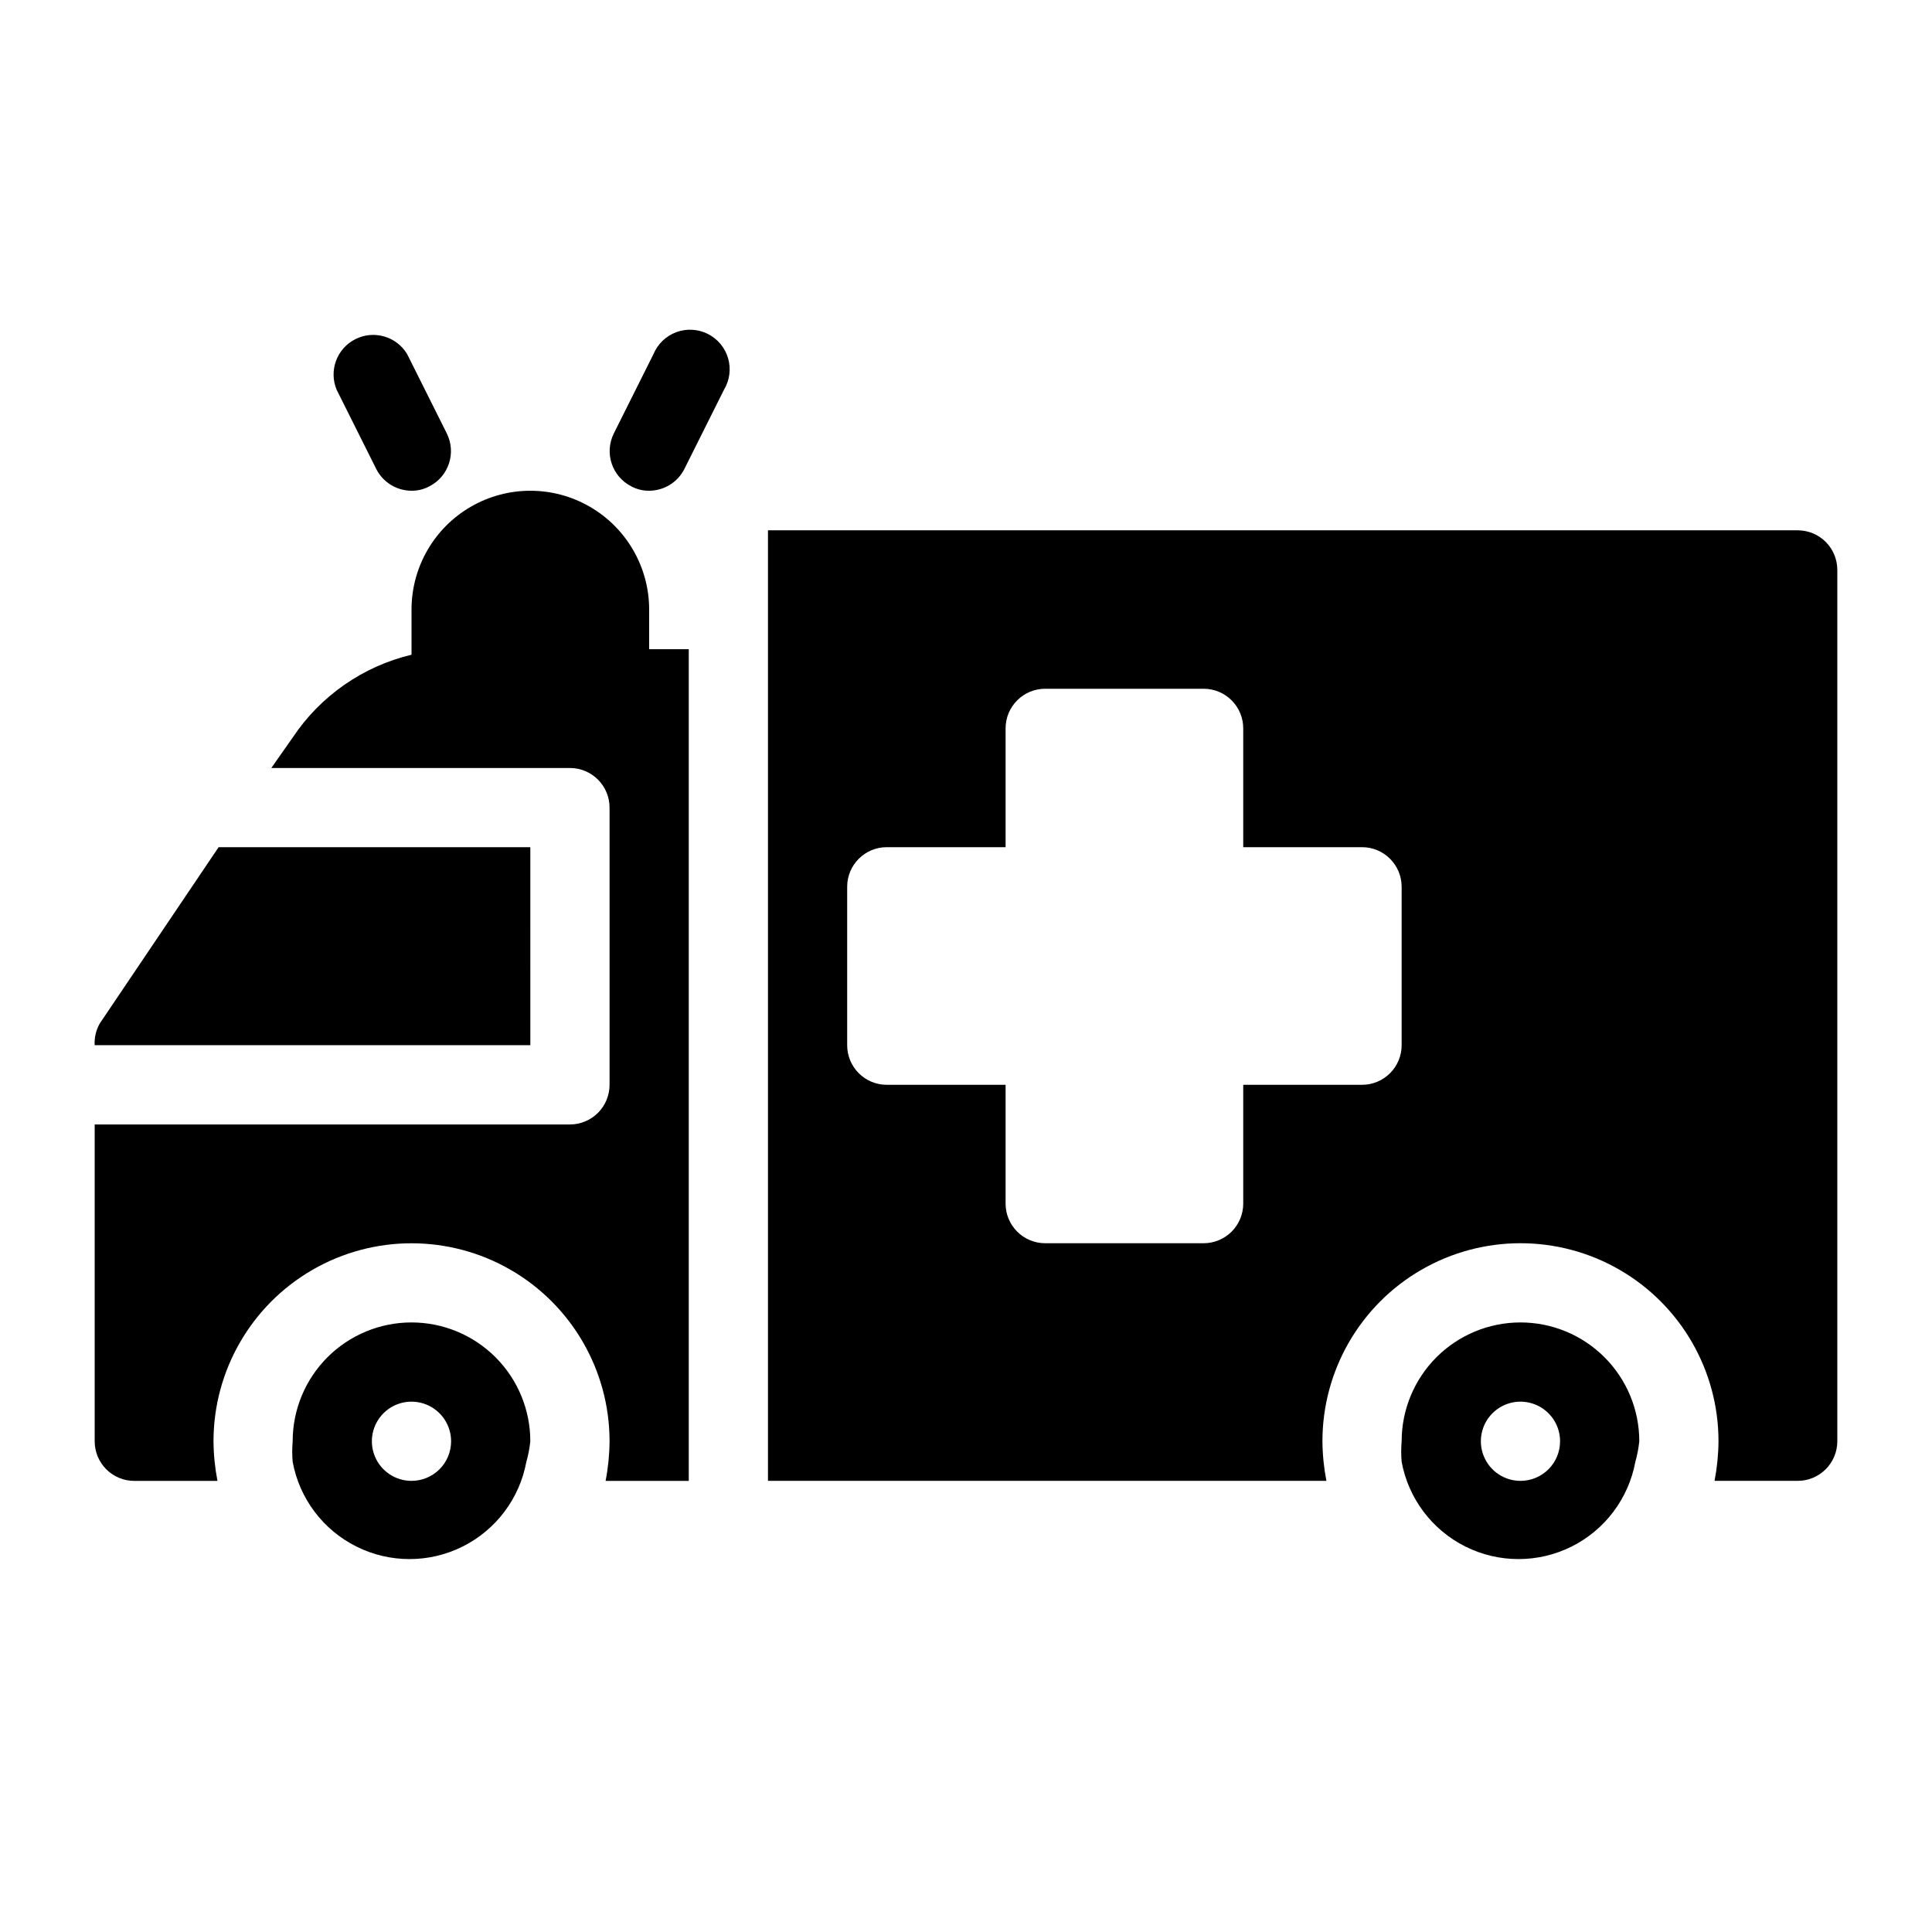
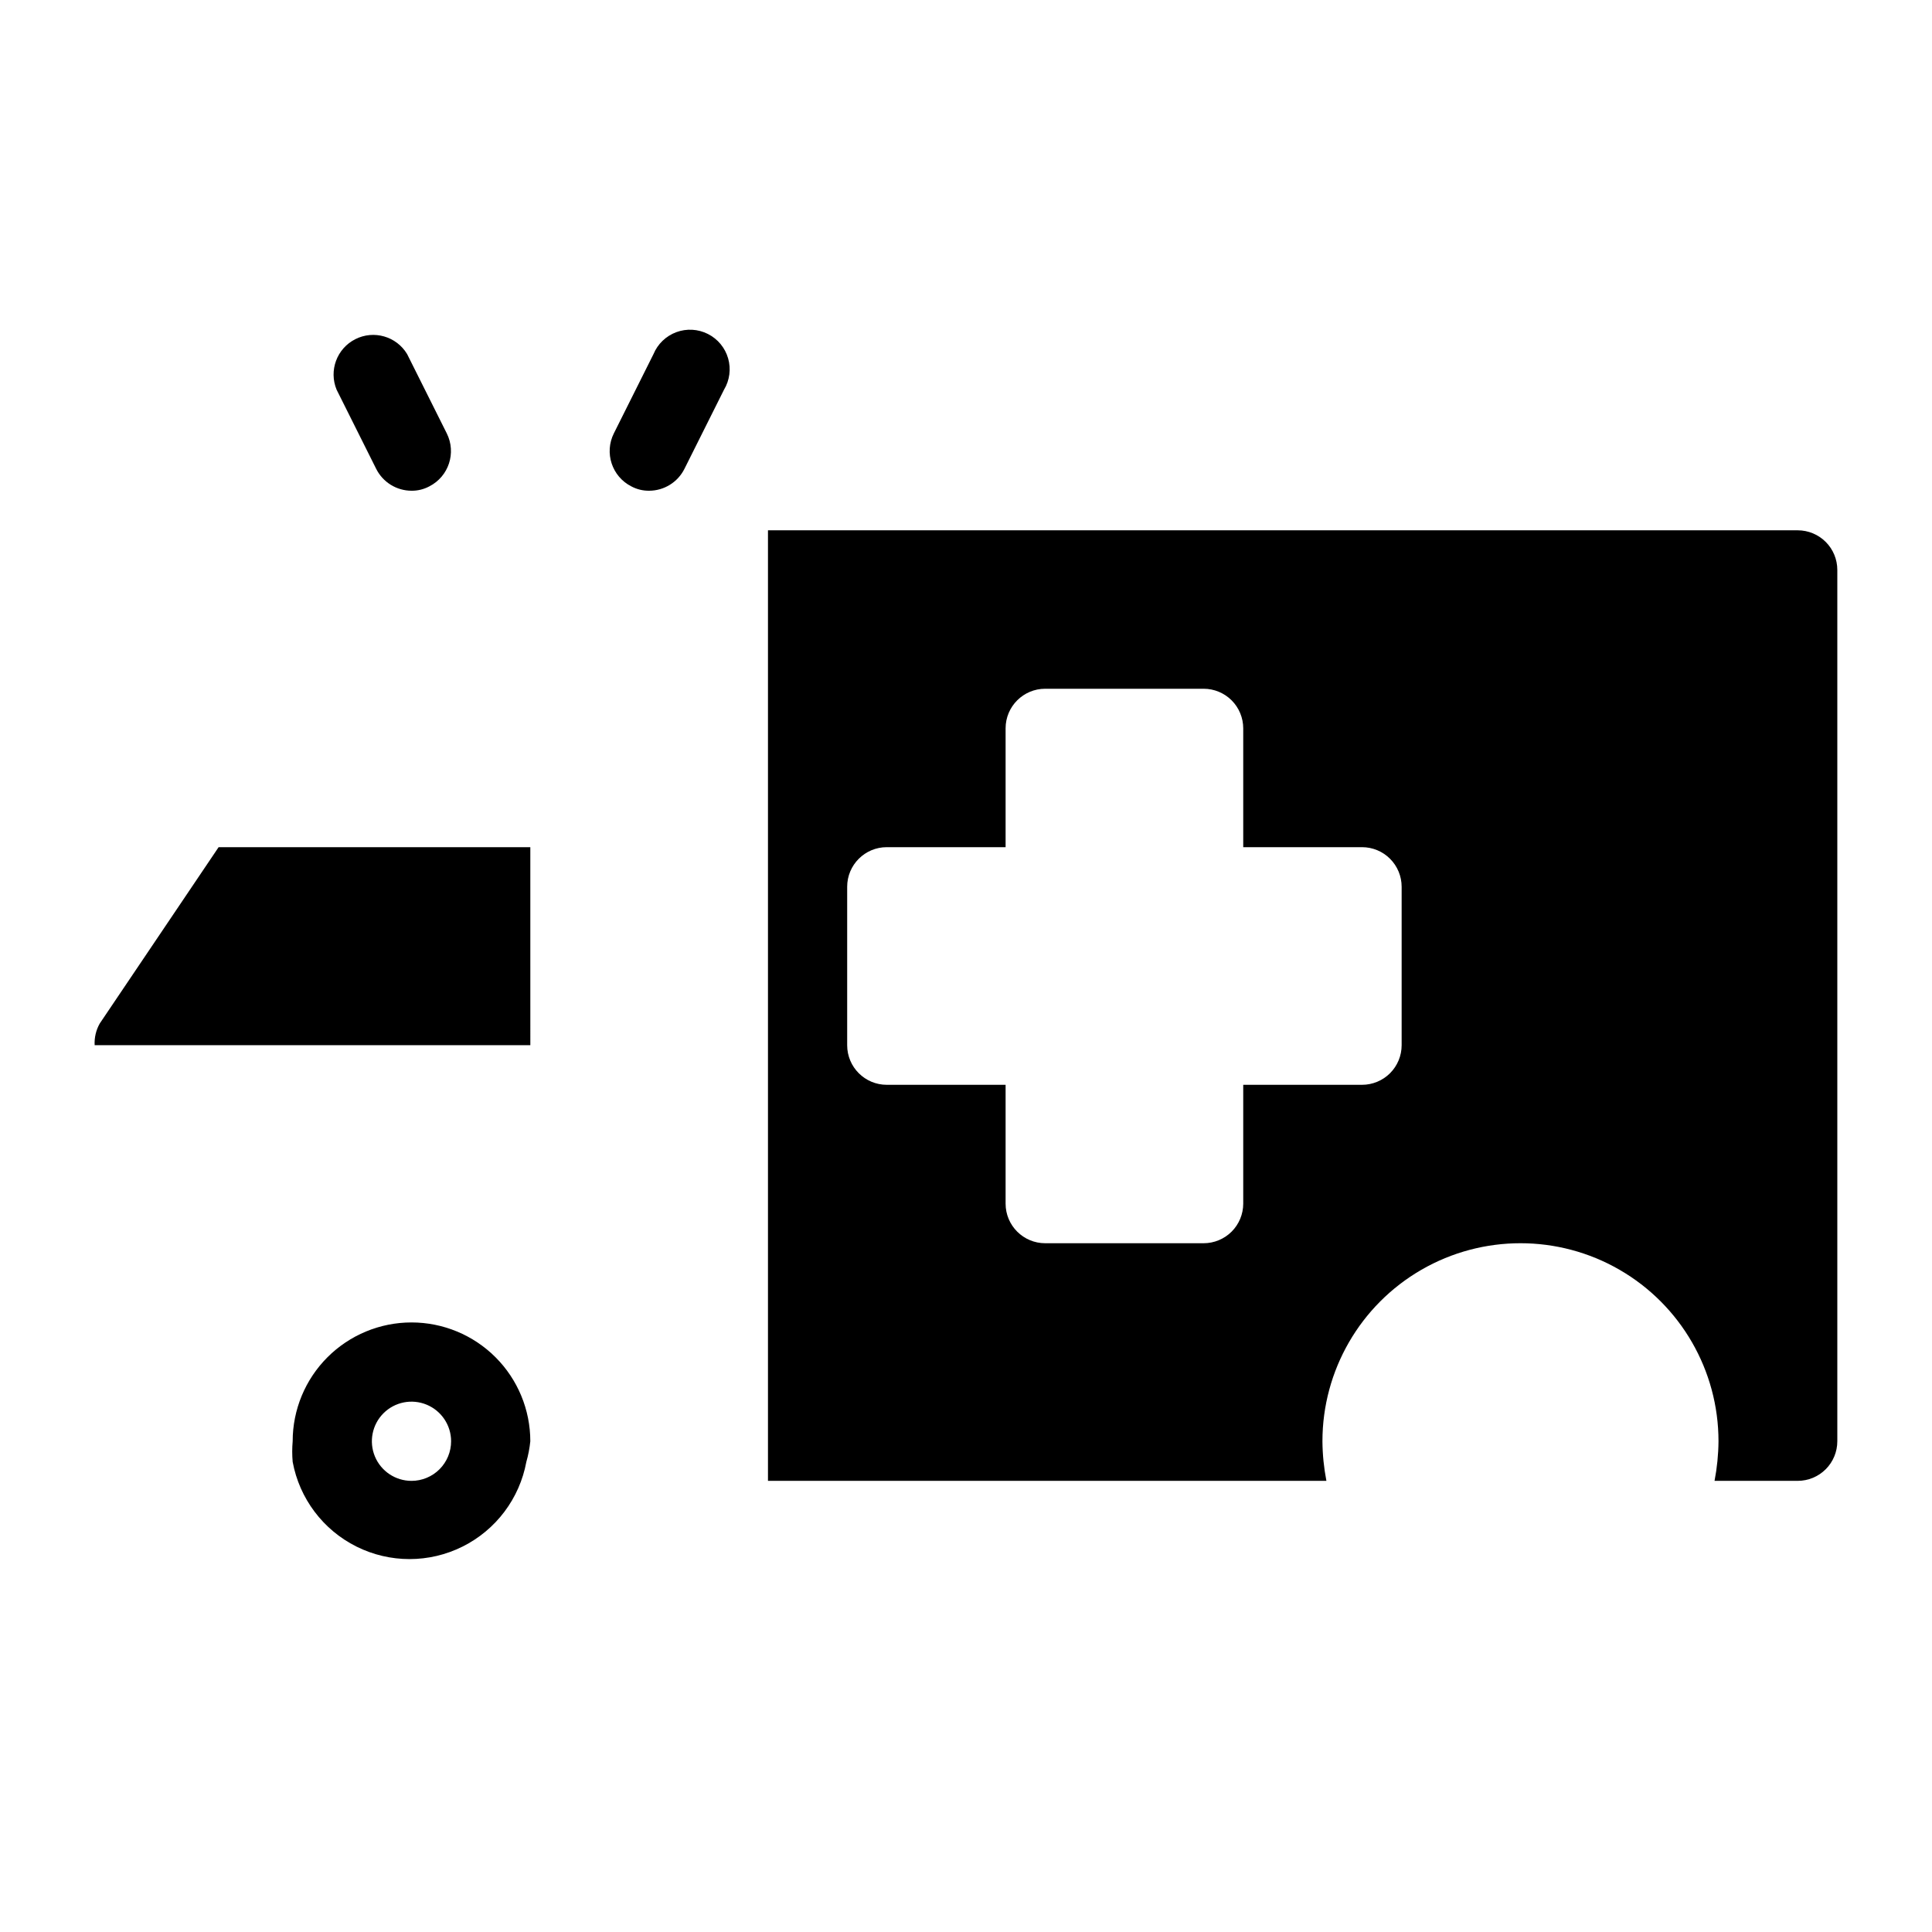
<svg xmlns="http://www.w3.org/2000/svg" fill="#000000" width="800px" height="800px" version="1.1" viewBox="144 144 512 512">
  <g>
    <path d="m253.05 494.46c-8.352 0-16.359 3.32-22.266 9.223-5.906 5.906-9.223 13.918-9.223 22.266-0.16 1.816-0.16 3.644 0 5.461 1.797 9.723 8.059 18.039 16.91 22.453 8.848 4.414 19.258 4.414 28.105 0 8.852-4.414 15.113-12.73 16.91-22.453 0.512-1.785 0.863-3.613 1.051-5.461 0-8.348-3.316-16.359-9.223-22.266-5.906-5.902-13.914-9.223-22.266-9.223zm0 41.984c-4.246 0-8.074-2.555-9.699-6.477s-0.727-8.438 2.277-11.441c3-3 7.516-3.898 11.438-2.273 3.922 1.625 6.481 5.453 6.481 9.695 0 2.785-1.105 5.457-3.074 7.422-1.969 1.969-4.641 3.074-7.422 3.074z" />
    <path d="m253.05 274.05c-3.953-0.012-7.562-2.242-9.344-5.773l-10.496-20.992c-2.113-5.074 0.051-10.922 4.957-13.402 4.902-2.481 10.895-0.754 13.727 3.957l10.496 20.992c2.594 5.16 0.527 11.445-4.617 14.062-1.453 0.777-3.078 1.176-4.723 1.156z" />
    <path d="m316.03 274.05c-1.648 0.02-3.273-0.379-4.723-1.156-5.148-2.617-7.211-8.902-4.621-14.062l10.496-20.992c1.121-2.695 3.316-4.801 6.051-5.812 2.738-1.012 5.773-0.836 8.375 0.48 2.606 1.316 4.543 3.656 5.352 6.461 0.809 2.805 0.41 5.816-1.094 8.316l-10.496 20.992c-1.777 3.531-5.387 5.762-9.34 5.773z" />
    <path d="m284.54 368.51h-82.605l-31.488 46.707c-1 1.754-1.473 3.758-1.363 5.773h115.46z" />
-     <path d="m326.53 536.45v-220.41h-10.496v-10.496c0-11.25-6.004-21.645-15.746-27.27-9.742-5.625-21.746-5.625-31.488 0s-15.742 16.02-15.742 27.27v11.965c-12.891 3.074-24.137 10.91-31.488 21.938l-5.668 8.082h79.141c2.781 0 5.453 1.105 7.422 3.074s3.074 4.637 3.074 7.422v73.473c0 2.781-1.105 5.453-3.074 7.422-1.969 1.965-4.641 3.074-7.422 3.074h-125.95v83.969-0.004c0 2.785 1.105 5.457 3.074 7.422 1.969 1.969 4.637 3.074 7.422 3.074h22.043c-0.672-3.457-1.023-6.973-1.051-10.496 0-18.746 10.004-36.074 26.238-45.449 16.238-9.371 36.246-9.371 52.48 0 16.238 9.375 26.242 26.703 26.242 45.449-0.027 3.523-0.379 7.039-1.051 10.496z" />
    <path d="m620.41 284.54h-272.89v251.9h147.99c-0.672-3.457-1.023-6.973-1.051-10.496 0-18.746 10.004-36.074 26.242-45.449 16.238-9.371 36.242-9.371 52.48 0 16.238 9.375 26.238 26.703 26.238 45.449-0.027 3.523-0.379 7.039-1.047 10.496h22.039c2.785 0 5.453-1.105 7.422-3.074 1.969-1.965 3.074-4.637 3.074-7.422v-230.91c0-2.785-1.105-5.453-3.074-7.422s-4.637-3.074-7.422-3.074zm-104.96 136.45c0 2.781-1.105 5.453-3.074 7.422-1.965 1.965-4.637 3.074-7.422 3.074h-31.484v31.488c0 2.781-1.109 5.453-3.074 7.422-1.969 1.965-4.641 3.074-7.422 3.074h-41.984c-5.797 0-10.496-4.699-10.496-10.496v-31.488h-31.488c-5.797 0-10.496-4.699-10.496-10.496v-41.984c0-5.797 4.699-10.496 10.496-10.496h31.488v-31.488c0-5.797 4.699-10.496 10.496-10.496h41.984c2.781 0 5.453 1.105 7.422 3.074 1.965 1.969 3.074 4.637 3.074 7.422v31.488h31.488-0.004c2.785 0 5.457 1.105 7.422 3.074 1.969 1.969 3.074 4.637 3.074 7.422z" />
-     <path d="m546.94 494.46c-8.352 0-16.359 3.32-22.266 9.223-5.902 5.906-9.223 13.918-9.223 22.266-0.156 1.816-0.156 3.644 0 5.461 1.801 9.723 8.062 18.039 16.91 22.453 8.852 4.414 19.258 4.414 28.109 0 8.848-4.414 15.109-12.73 16.91-22.453 0.508-1.785 0.859-3.613 1.047-5.461 0-8.348-3.316-16.359-9.223-22.266-5.902-5.902-13.914-9.223-22.266-9.223zm0 41.984c-4.242 0-8.07-2.555-9.695-6.477s-0.727-8.438 2.273-11.441c3.004-3 7.519-3.898 11.441-2.273 3.922 1.625 6.477 5.453 6.477 9.695 0 2.785-1.105 5.457-3.074 7.422-1.969 1.969-4.637 3.074-7.422 3.074z" />
  </g>
</svg>